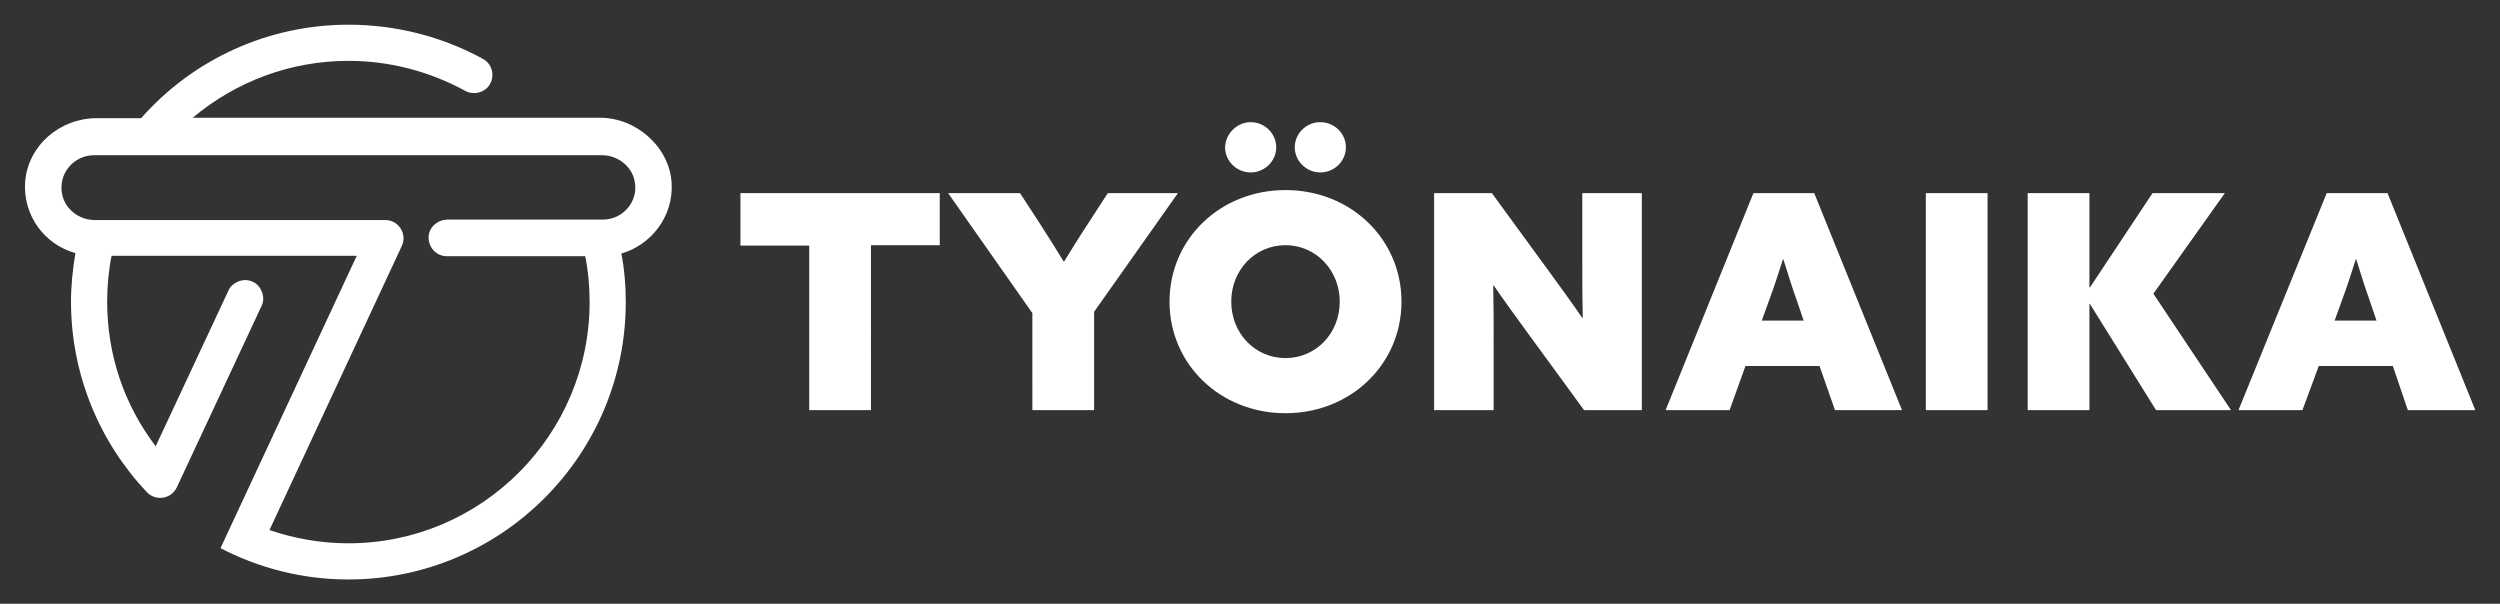
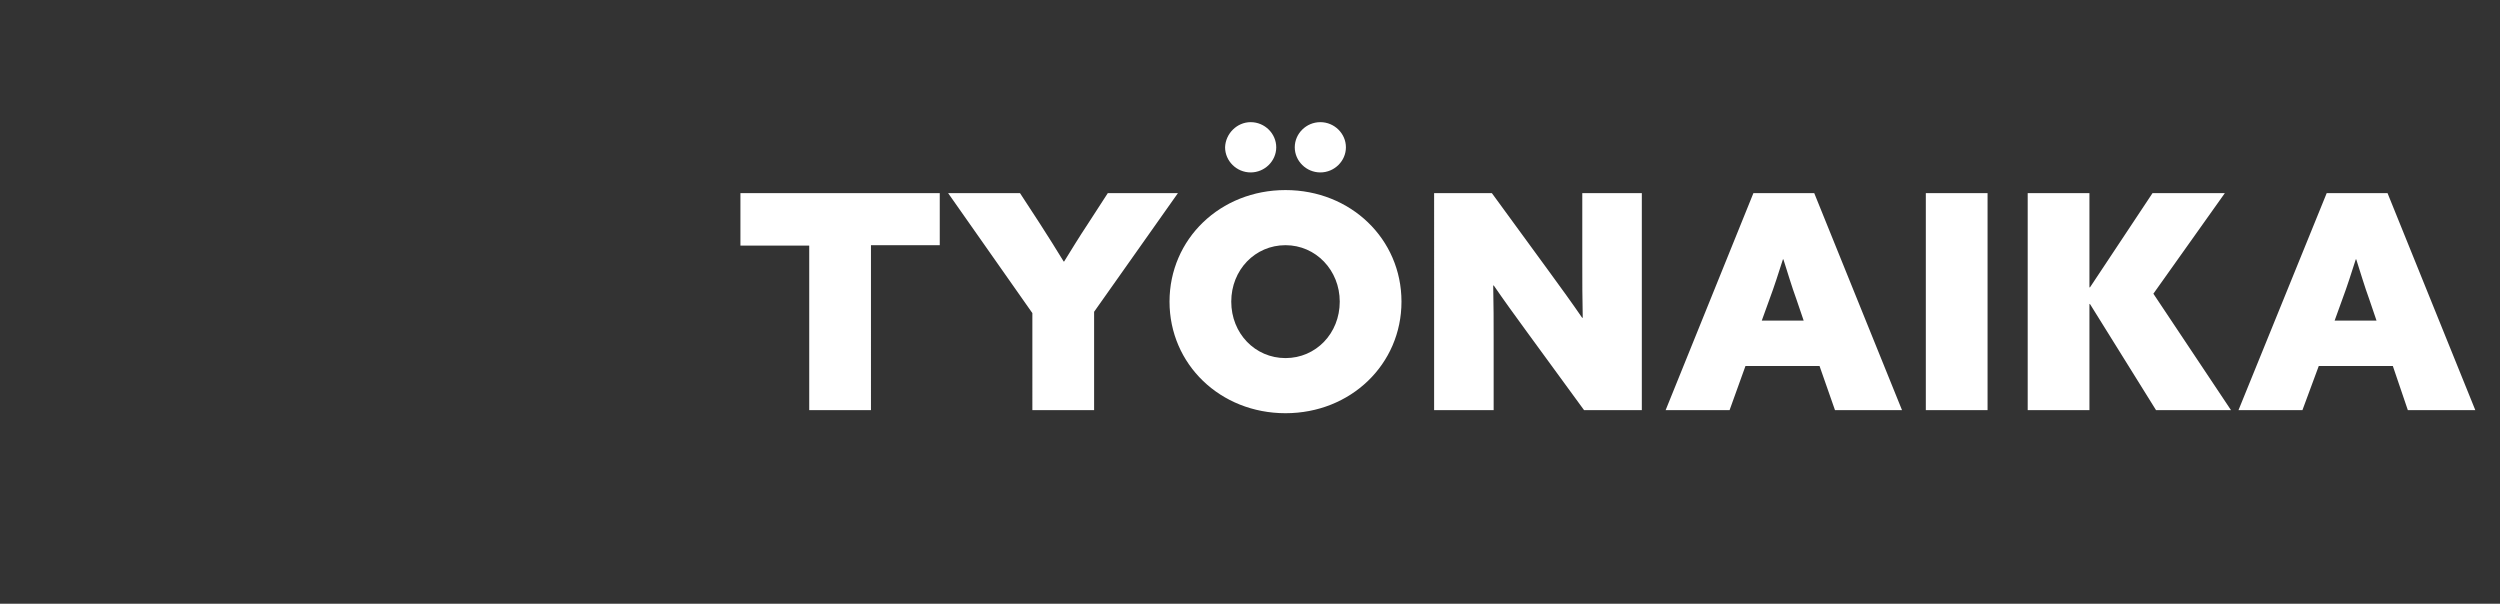
<svg xmlns="http://www.w3.org/2000/svg" version="1.1" id="Layer_1" x="0px" y="0px" viewBox="0 0 566.9 136.9" style="enable-background:new 0 0 566.9 136.9;" xml:space="preserve">
  <rect x="0" y="0" width="566.9" height="136.9" fill="#333333" stroke="none" />
  <style type="text/css">
	.st0{fill:#FFFFFF;}
</style>
  <g>
    <path class="st0" d="M183.5,55.7h-15.6V43.8h45.2v11.8h-15.6V93h-14V55.7z M234.1,71L215,43.8h16.3l4.5,6.9   c1.8,2.8,3.7,5.8,5.4,8.6h0.1c1.8-2.9,3.5-5.7,5.3-8.4l4.6-7.1h15.9l-19,26.9V93h-14V71z M291.5,43.1c14.8,0,26.3,11.1,26.3,25.3   c0,14.2-11.5,25.3-26.3,25.3c-14.8,0-26.3-11.1-26.3-25.3C265.2,54.2,276.7,43.1,291.5,43.1z M283.6,27.7c3.2,0,5.8,2.6,5.8,5.7   c0,3.1-2.6,5.7-5.8,5.7c-3.2,0-5.8-2.6-5.8-5.7C277.9,30.3,280.5,27.7,283.6,27.7z M291.5,81.2c6.9,0,12.3-5.6,12.3-12.8   c0-7.1-5.4-12.8-12.3-12.8c-6.9,0-12.3,5.6-12.3,12.8C279.2,75.6,284.6,81.2,291.5,81.2z M299.4,27.7c3.2,0,5.8,2.6,5.8,5.7   c0,3.1-2.6,5.7-5.8,5.7c-3.2,0-5.8-2.6-5.8-5.7C293.6,30.3,296.2,27.7,299.4,27.7z M346.2,75.2c-2.7-3.7-5.1-7-7.5-10.5l-0.1,0.1   c0.1,4.1,0.1,8.4,0.1,12.5V93h-13.5V43.8h13.1l13,17.8c2.7,3.7,5.1,7,7.5,10.5l0.1-0.1c-0.1-4.1-0.1-8.4-0.1-12.5V43.8h13.5V93   h-13.1L346.2,75.2z M397.6,43.8h13.8L431.3,93h-15.2L412.6,83h-16.8L392.2,93h-14.5L397.6,43.8z M404.3,58.8c-1,3.1-1.9,6-3.1,9.2   l-1.7,4.7h9.5l-1.6-4.7c-1.2-3.3-2-6.1-3-9.2H404.3z M436.7,43.8h14V93h-14V43.8z M459.8,43.8h14v21.3l0.1,0.1l14.2-21.4h16.4   l-16.2,22.8L505.9,93h-17l-15-24.1l-0.1,0.1v24h-14V43.8z M527.6,43.8h13.8L561.3,93H546L542.6,83h-16.8L522.1,93h-14.5L527.6,43.8   z M534.2,58.8c-1,3.1-1.9,6-3.1,9.2l-1.7,4.7h9.5l-1.6-4.7c-1.2-3.3-2-6.1-3-9.2H534.2z" />
-     <path class="st0" d="M152.3,41.6c-0.4-8.2-8-14.9-16.2-14.9H43.7C53.6,18.4,66,13.8,79,13.8c9.4,0,18.4,2.4,26.5,6.8   c1.8,1,4.2,0.5,5.4-1.2c1.4-2,0.8-4.8-1.3-6C100.3,8.3,89.8,5.6,79,5.6c-18,0-35.1,7.7-47,21.2H21.9c-8.3,0-15.6,6.2-16.2,14.5   C5.2,48.8,10,55.4,17.1,57.4c-0.6,3.6-1,7.3-1,11c0,16.7,6.6,32,17.2,43.2c2,2.1,5.5,1.6,6.8-1.1l19.2-41.1c0.5-1,0.5-2.1,0.1-3.2   c-0.4-1-1.1-1.9-2.1-2.3c-1-0.5-2.1-0.5-3.2-0.1c-1,0.4-1.9,1.1-2.3,2.1l-16.5,35.3c-7.2-9.5-11-20.8-11-32.8c0-3.4,0.3-6.9,1-10.4   h55.6L50,124.3c8.7,4.5,18.5,7.1,29,7.1c34.7,0,62.9-28.2,62.9-62.9c0-3.7-0.3-7.4-1-11C147.7,55.5,152.7,49.1,152.3,41.6z    M136.7,49.8h-35.2c-2.2,0-4.1,1.6-4.3,3.7c-0.2,2.5,1.7,4.6,4.1,4.6h31.4c0.7,3.4,1,6.9,1,10.4c0,30.1-24.5,54.7-54.7,54.7   c-6.3,0-12.3-1.1-17.9-3l30-64.4c1.3-2.7-0.7-5.9-3.7-5.9H21.5c-3.5,0-6.7-2.4-7.4-5.8c-1-4.8,2.7-8.9,7.2-8.9h115.2   c3.5,0,6.7,2.4,7.4,5.8C144.9,45.6,141.3,49.8,136.7,49.8z" />
  </g>
</svg>